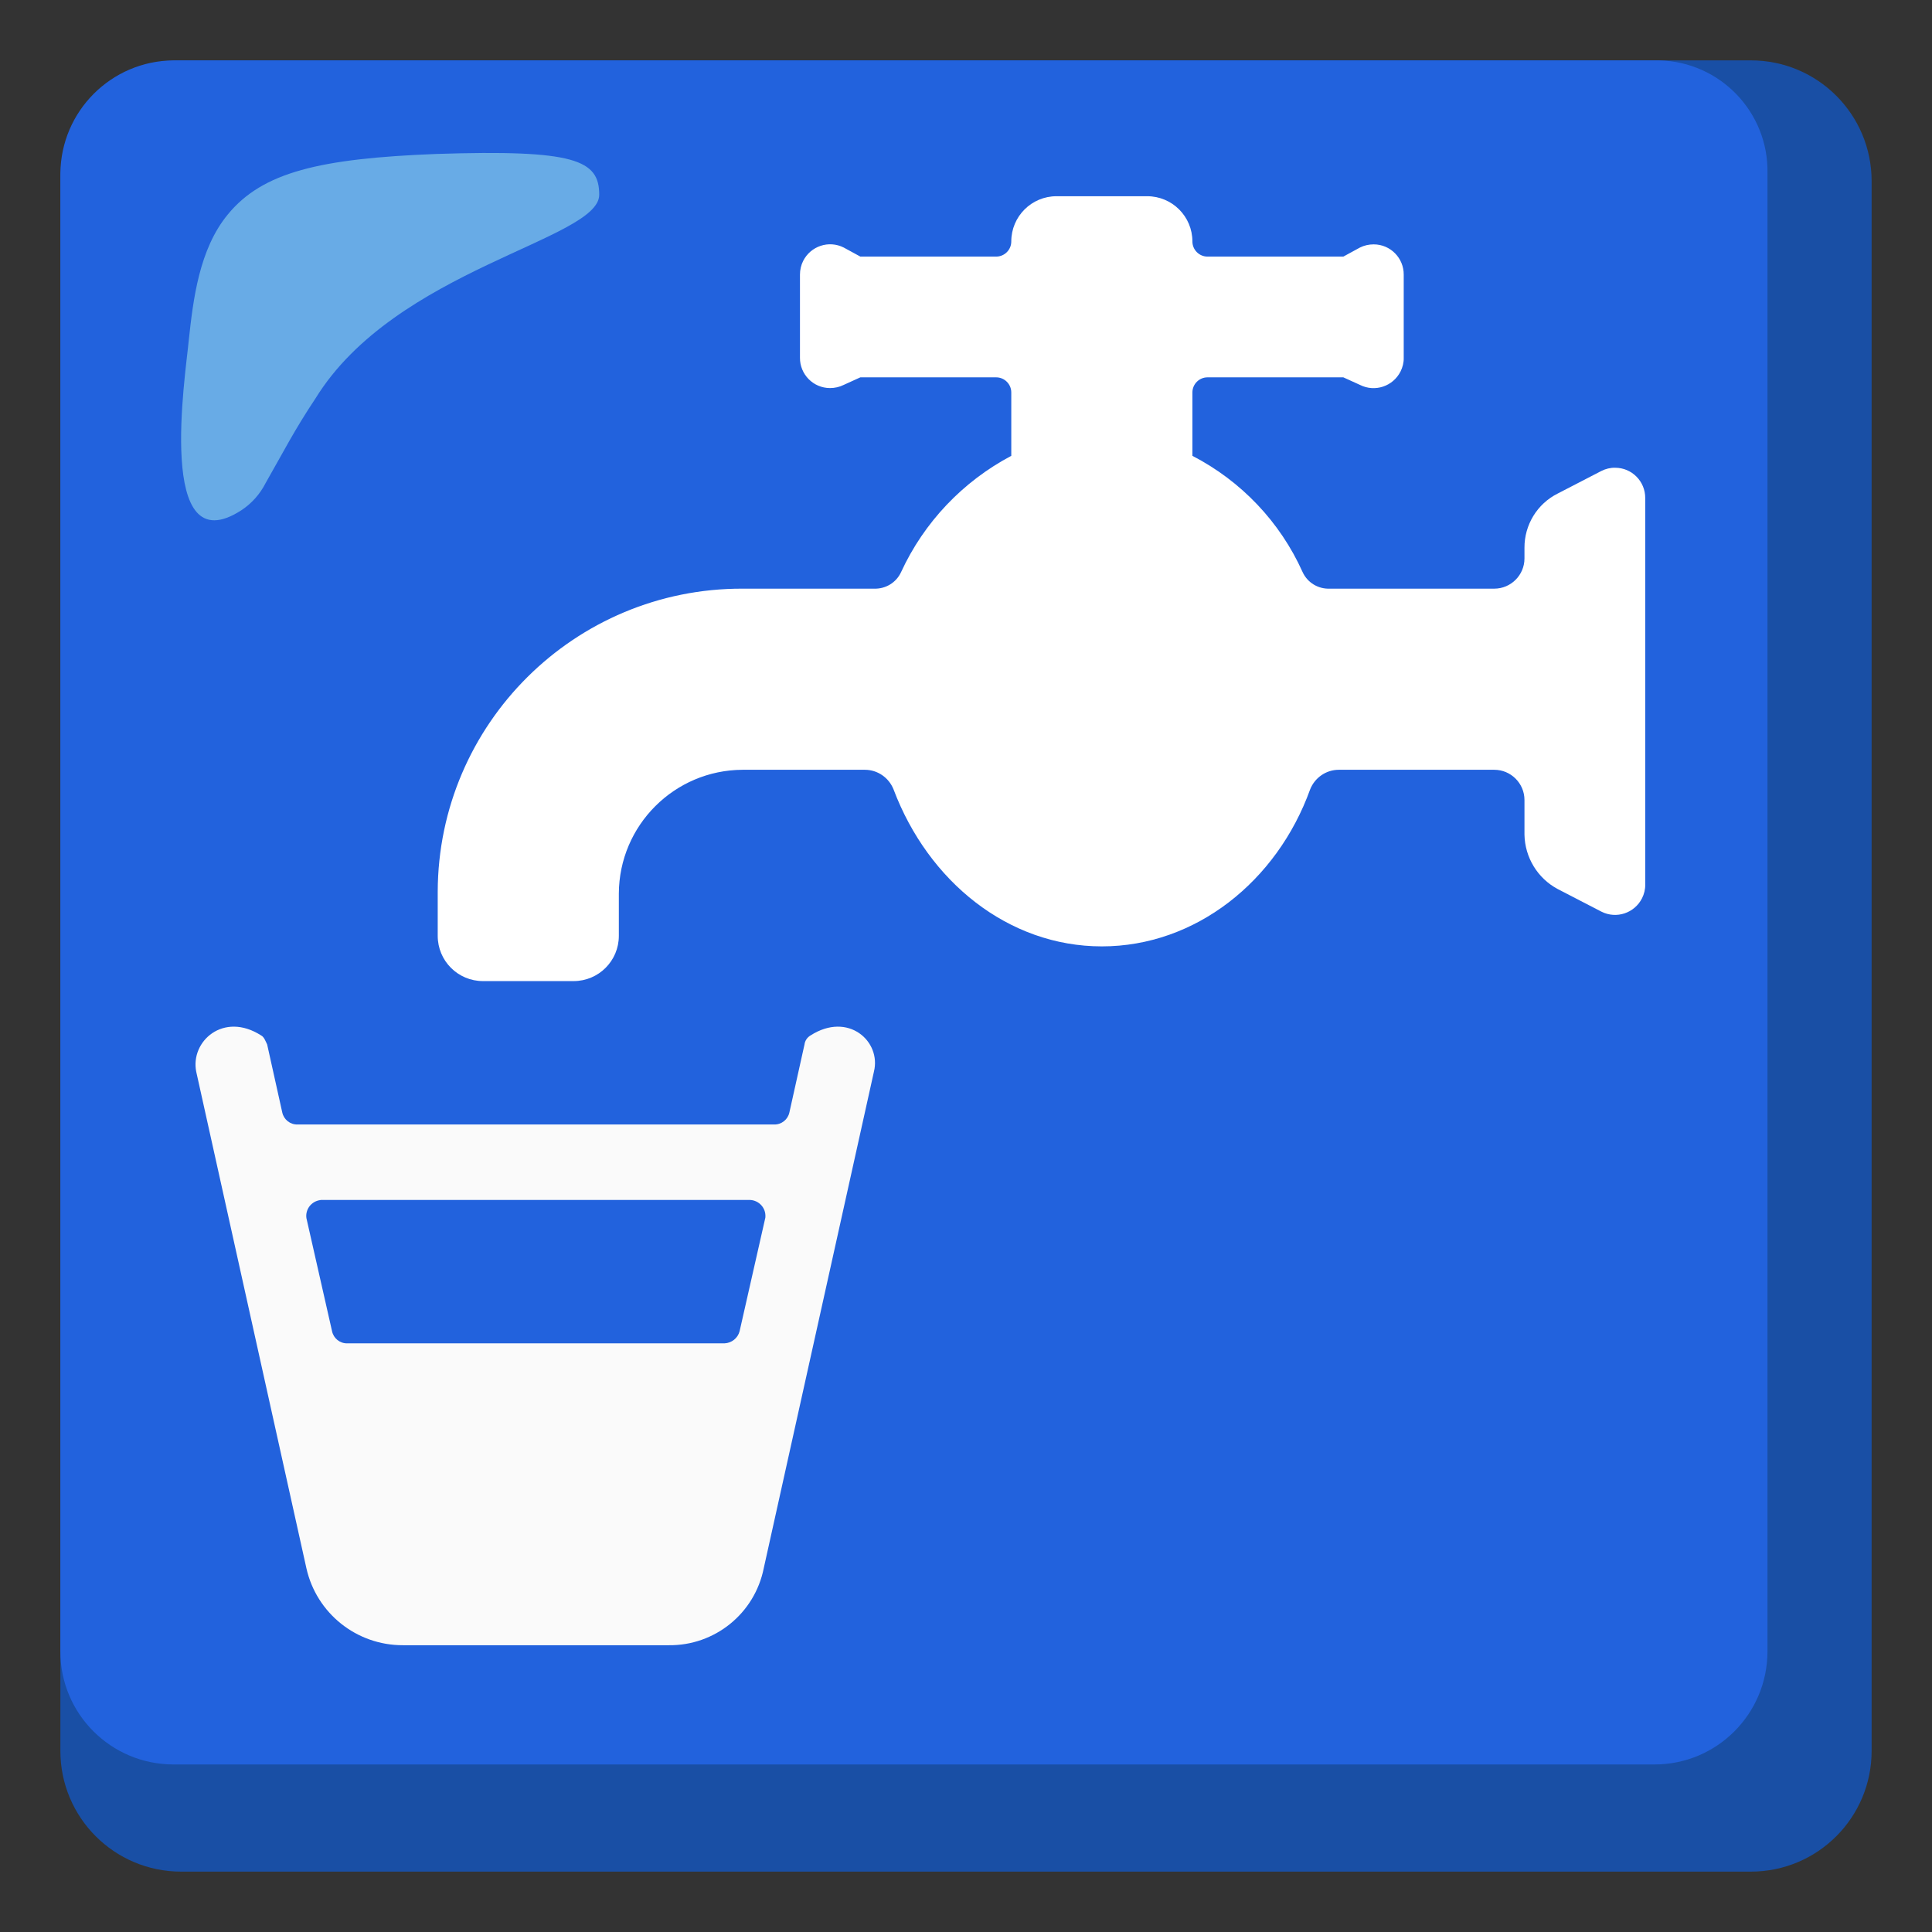
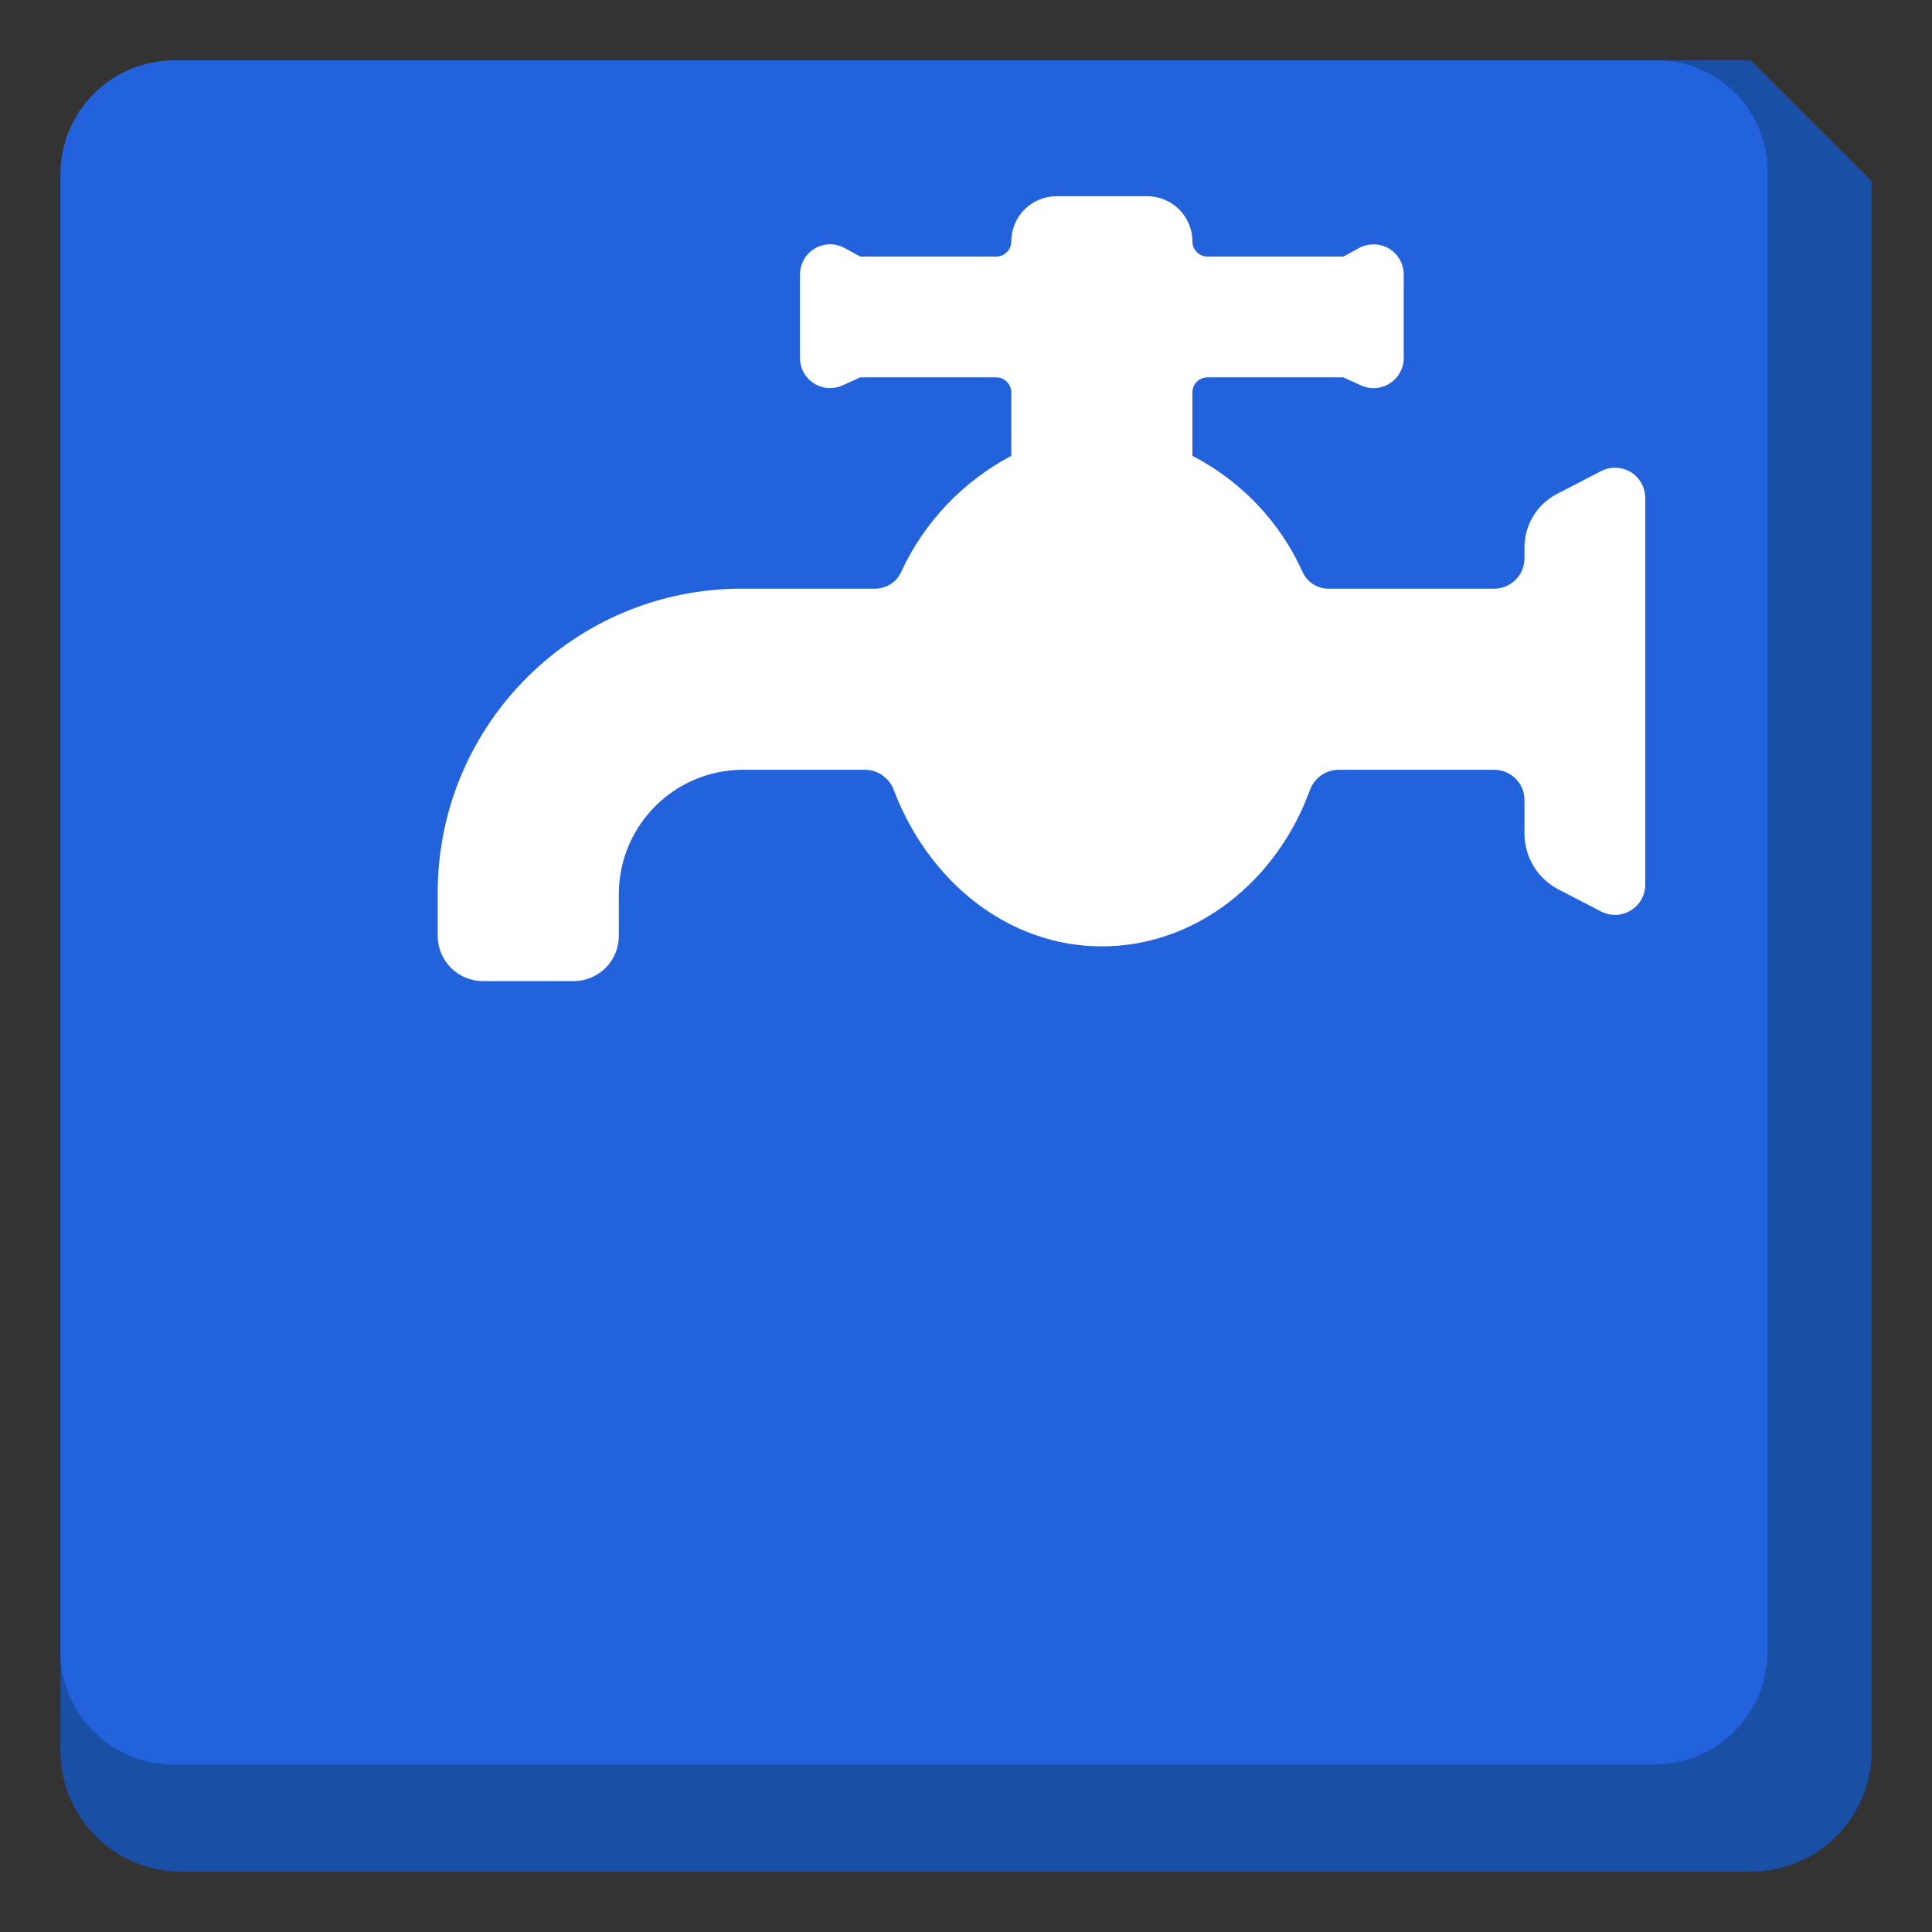
<svg xmlns="http://www.w3.org/2000/svg" version="1.1" id="Layer_2" x="0px" y="0px" viewBox="0 0 128 128" style="enable-background:new 0 0 128 128;" xml:space="preserve">
  <rect x="0" y="0" width="128" height="128" fill="#333333" stroke="none" />
  <g>
-     <path style="fill:#194FA5;" d="M116,4H12c-4.42,0-8,3.58-8,8v104c0,4.42,3.58,8,8,8h104c4.42,0,8-3.58,8-8V12   C124,7.58,120.42,4,116,4z" />
+     <path style="fill:#194FA5;" d="M116,4H12c-4.42,0-8,3.58-8,8v104c0,4.42,3.58,8,8,8h104c4.42,0,8-3.58,8-8V12   z" />
    <path style="fill:#2262DD;" d="M109.7,4H11.5C7.37,4.03,4.03,7.37,4,11.5v97.9c-0.01,4.14,3.34,7.49,7.48,7.5c0.01,0,0.01,0,0.02,0   h98.1c4.14,0.01,7.49-3.34,7.5-7.48c0-0.01,0-0.01,0-0.02V11.5c0.09-4.05-3.13-7.41-7.18-7.5C109.85,4,109.77,4,109.7,4z" />
-     <path style="fill:#68ABE6;" d="M39.7,12.9c0-2.3-1.6-3-10.8-2.7c-7.7,0.3-11.5,1.2-13.8,4c-1.9,2.3-2.3,5.6-2.6,8.4   c-0.2,2.2-2.2,14.9,3.5,11.2c0.68-0.45,1.23-1.07,1.6-1.8c1.2-2.1,1.9-3.5,3.3-5.6C26.2,17.8,39.7,15.9,39.7,12.9z" />
-     <path style="fill:#FAFAFA;" d="M53.7,68.6c-0.22,0.13-0.37,0.35-0.4,0.6l-1,4.5c-0.1,0.47-0.52,0.81-1,0.8H19.7   c-0.48,0.01-0.9-0.33-1-0.8l-1-4.5c-0.1-0.2-0.2-0.5-0.4-0.6C14.8,67,12.6,69,13,71l7.3,32.9c0.67,2.99,3.33,5.11,6.4,5.1h17.6   c3.05,0.04,5.7-2.1,6.3-5.1L57.9,71C58.4,69,56.2,67,53.7,68.6z M21.3,79.5h28.4c0.58,0.03,1.04,0.52,1.01,1.11   c0,0.03,0,0.06-0.01,0.09L49,88.2c-0.12,0.46-0.53,0.78-1,0.8H23c-0.48,0.01-0.9-0.33-1-0.8l-1.7-7.5   c-0.08-0.58,0.33-1.11,0.91-1.19C21.24,79.5,21.27,79.5,21.3,79.5z" />
    <path style="fill:#FFFFFF;" d="M106.1,31.2l-2.9,1.5c-1.36,0.68-2.21,2.08-2.2,3.6V37c0,1.1-0.9,2-2,2H88.1   c-0.77,0.03-1.48-0.4-1.8-1.1c-1.49-3.32-4.07-6.03-7.3-7.7V26c0-0.55,0.45-1,1-1h9l1.1,0.5c0.99,0.5,2.19,0.1,2.69-0.89   c0.14-0.28,0.22-0.6,0.21-0.91v-5.5c0.01-1.1-0.88-2.01-1.99-2.01c-0.32,0-0.63,0.07-0.91,0.21L89,17h-9c-0.55,0-1-0.45-1-1   c0-1.66-1.34-3-3-3h-6c-1.66,0-3,1.34-3,3c0,0.55-0.45,1-1,1h-9l-1.1-0.6c-0.99-0.5-2.19-0.1-2.69,0.89   C53.07,17.57,53,17.88,53,18.2v5.5c-0.01,1.1,0.88,2.01,1.99,2.01c0.32,0,0.63-0.07,0.91-0.21L57,25h9c0.55,0,1,0.45,1,1v4.2   c-3.21,1.7-5.78,4.4-7.3,7.7c-0.32,0.7-1.03,1.13-1.8,1.1h-8.7C38.08,38.97,29.03,47.96,29,59.08c0,0.04,0,0.08,0,0.12V62   c0,1.66,1.34,3,3,3h6c1.66,0,3-1.34,3-3v-2.8c0.02-4.52,3.68-8.18,8.2-8.2h8.1c0.84,0,1.59,0.52,1.9,1.3   c2.3,6.1,7.6,10.4,13.8,10.4s11.6-4.3,13.8-10.4c0.31-0.78,1.06-1.3,1.9-1.3H99c1.1,0,2,0.9,2,2v2.3c0.03,1.51,0.87,2.89,2.2,3.6   l2.9,1.5c0.99,0.5,2.19,0.1,2.69-0.89c0.14-0.28,0.22-0.6,0.21-0.91V33c0.01-1.1-0.88-2.01-1.99-2.01   C106.7,30.98,106.38,31.06,106.1,31.2z" />
  </g>
</svg>